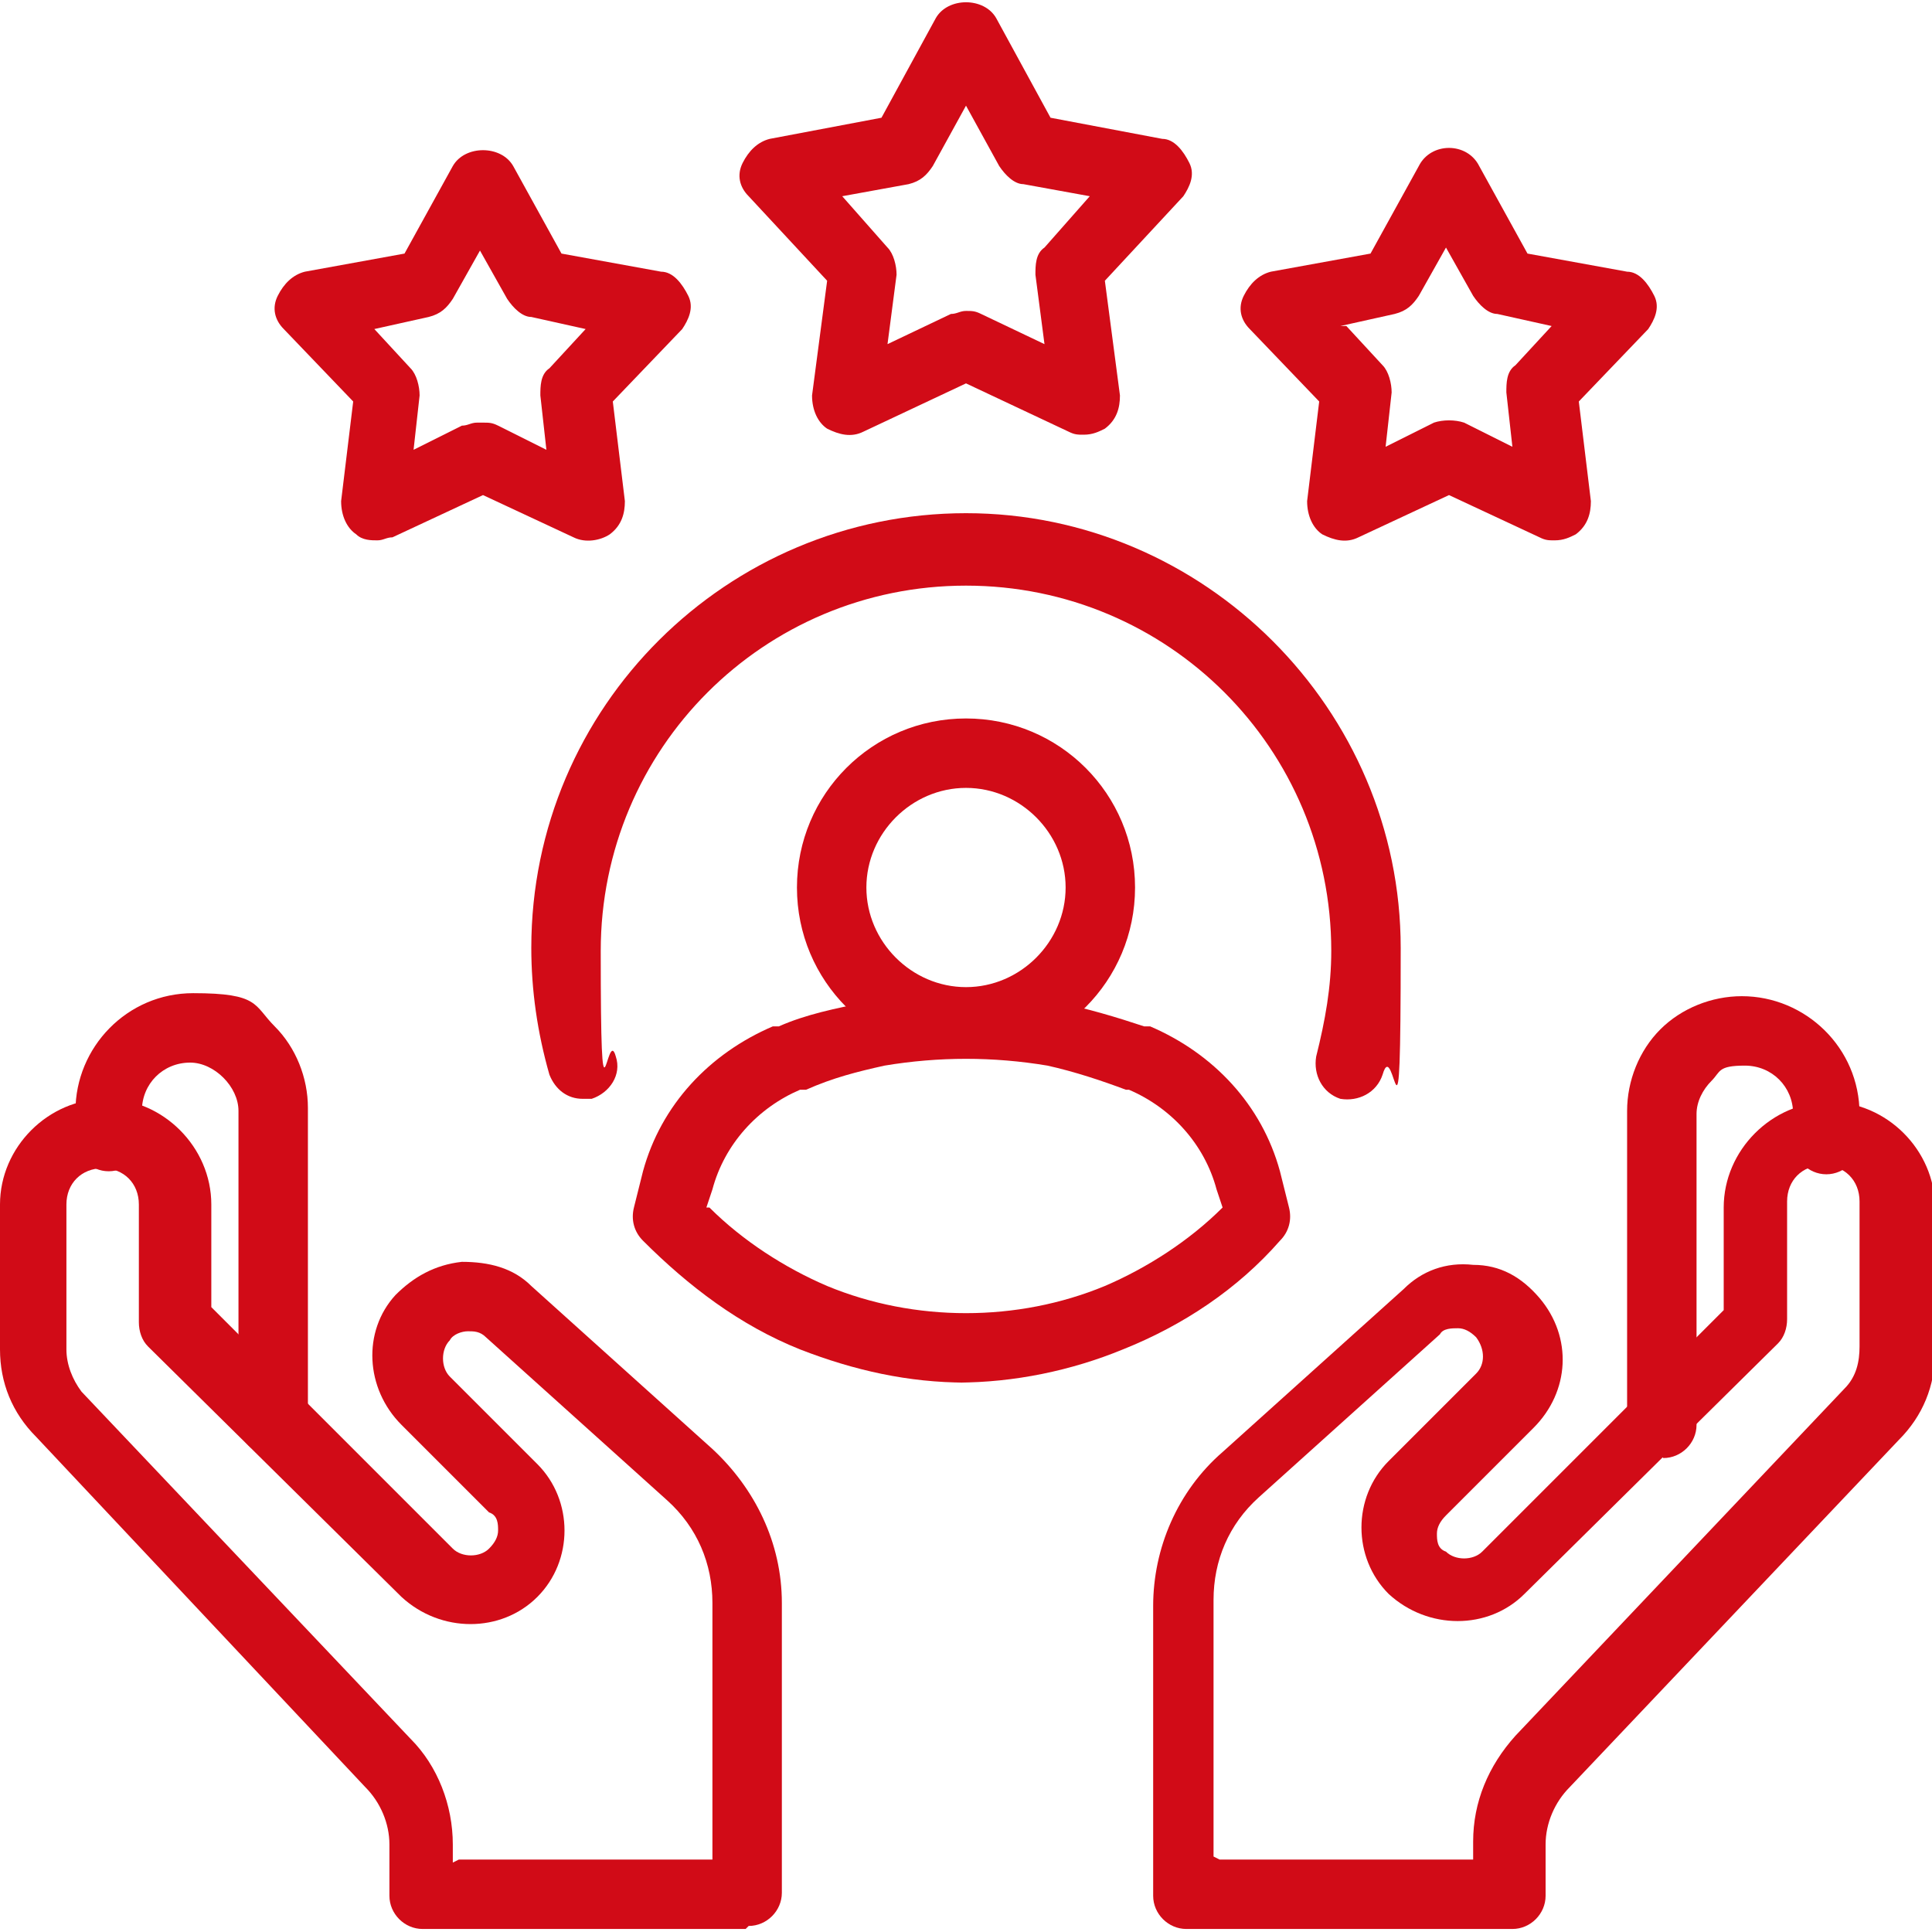
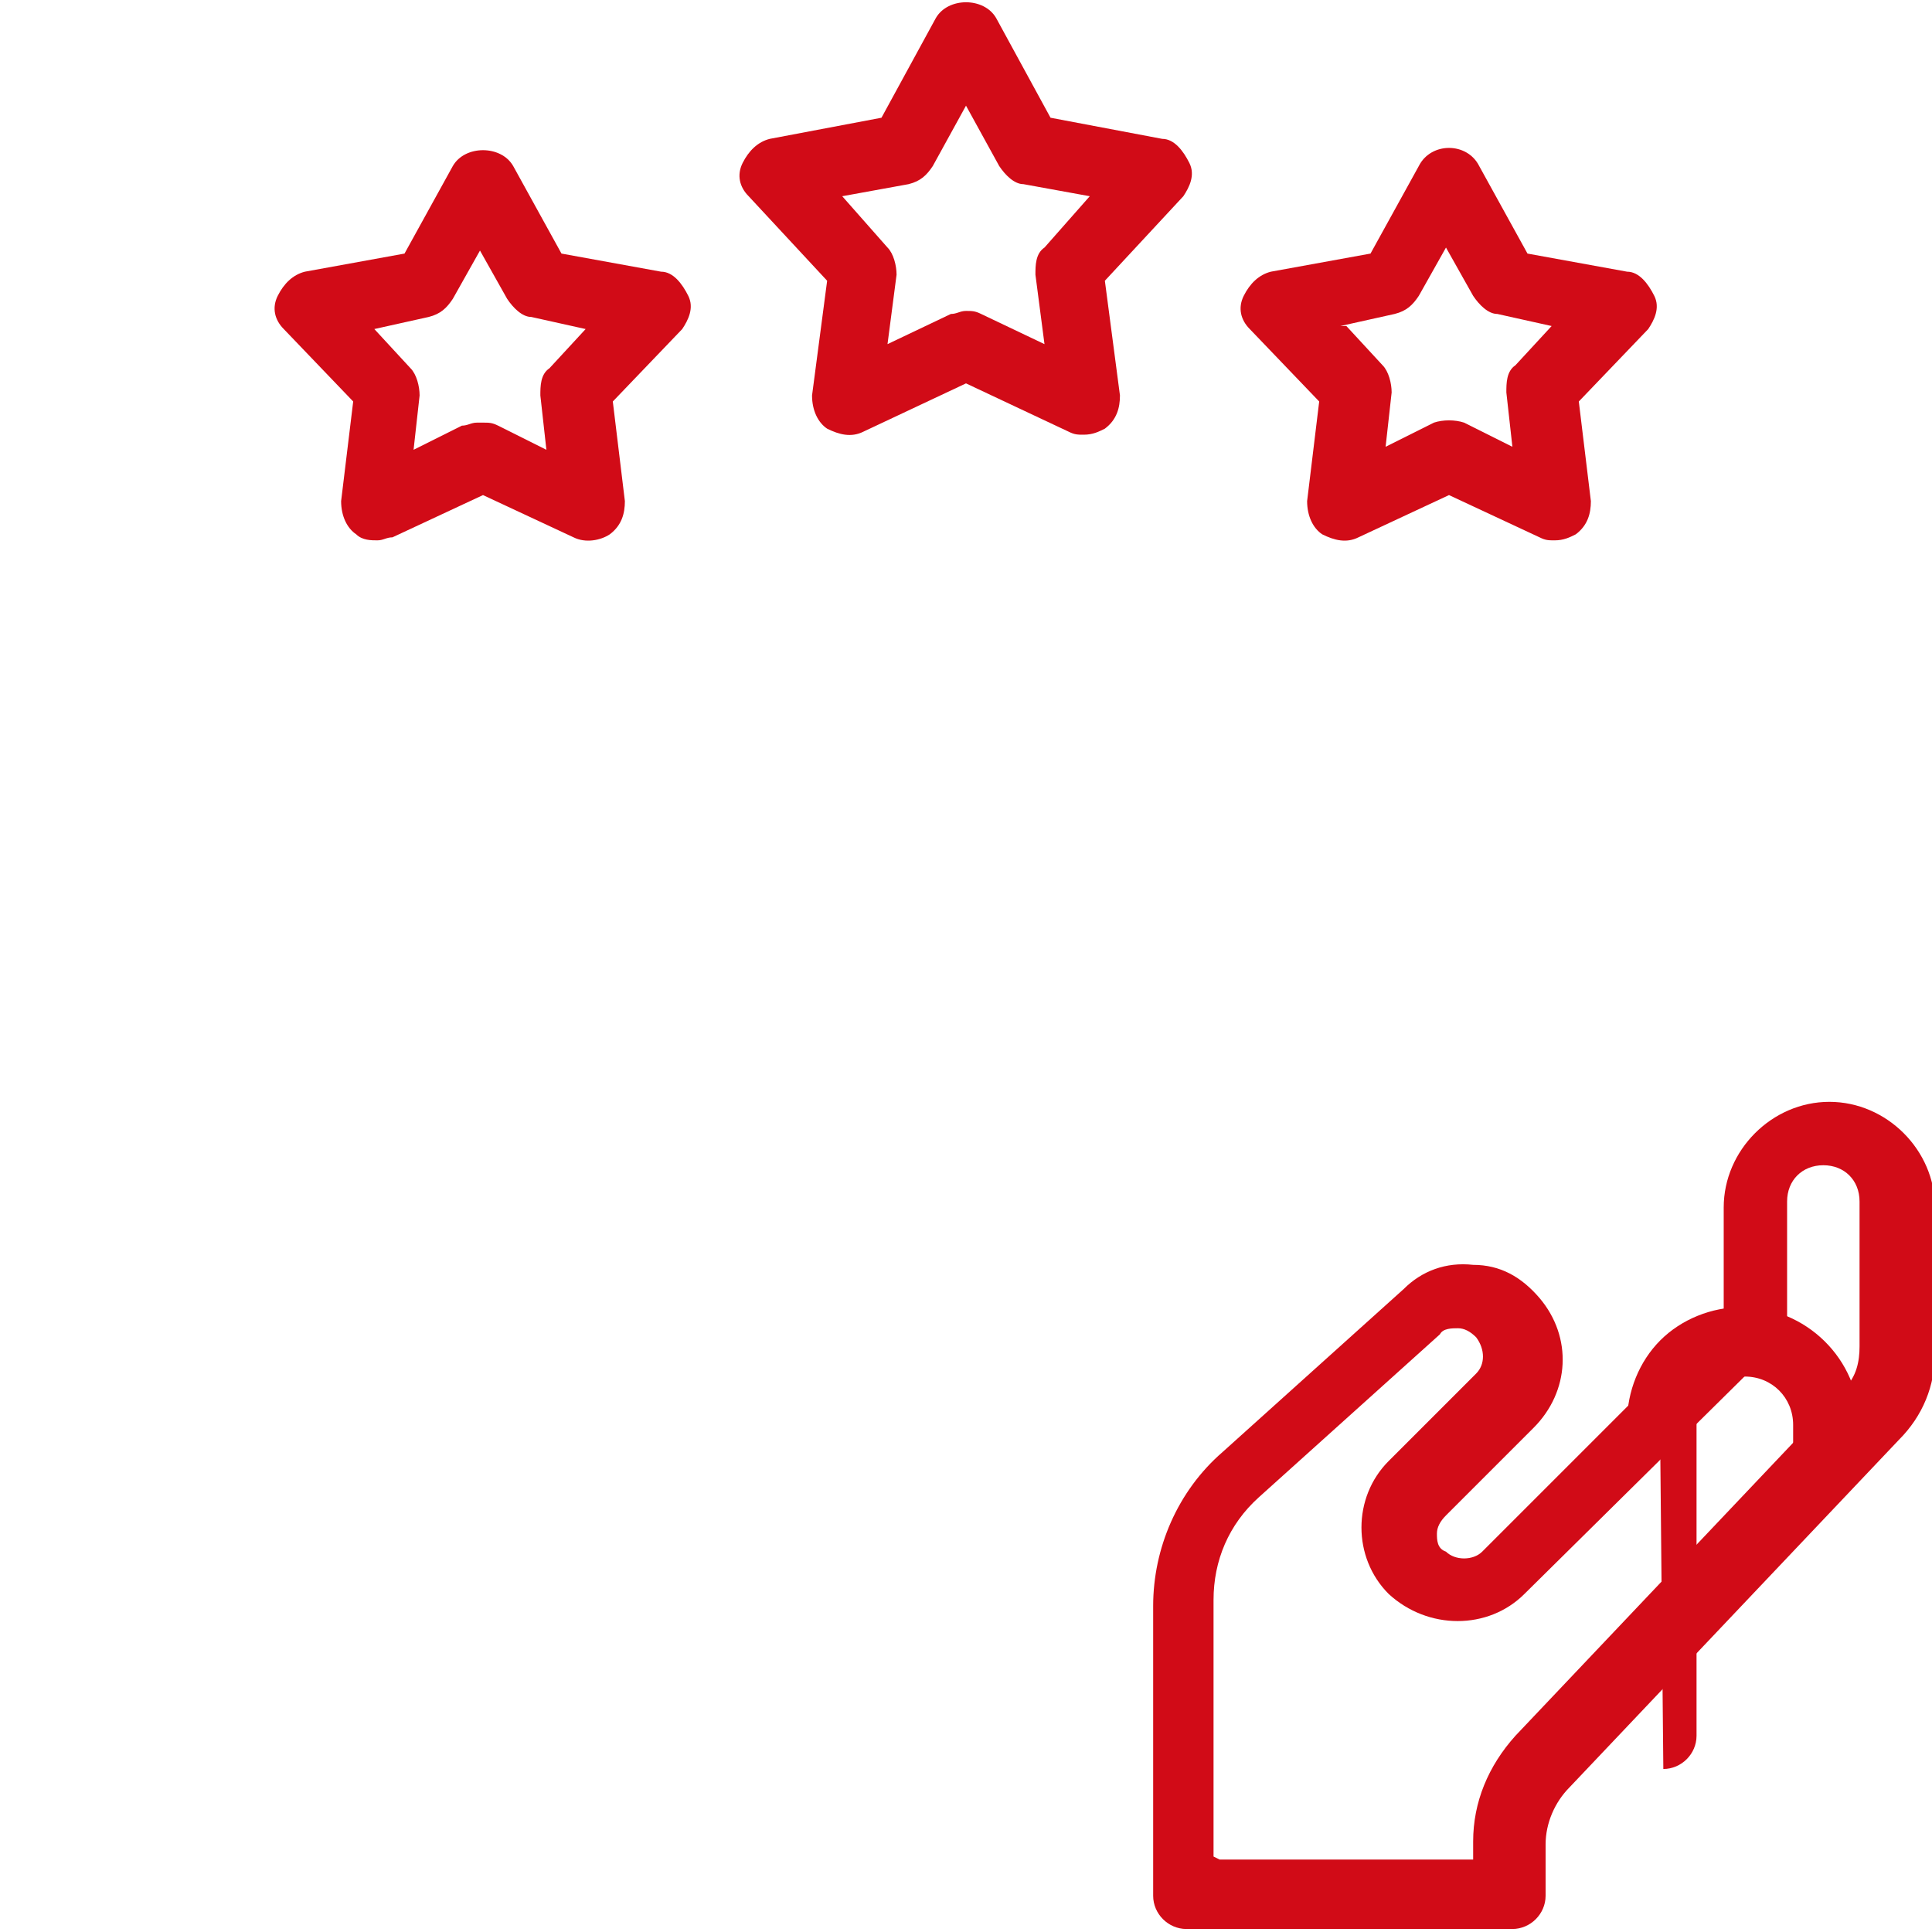
<svg xmlns="http://www.w3.org/2000/svg" id="b" version="1.1" viewBox="0 0 64 64">
  <defs>
    <style>
      .st0 {
        fill: #d10b17;
      }
    </style>
  </defs>
  <g>
-     <path class="st0" d="M19.3,36.4c-.5,0-.9-.3-1.1-.8-.4-1.4-.6-2.8-.6-4.2,0-8,6.5-14.4,14.4-14.4s14.4,6.5,14.4,14.4-.2,2.8-.6,4.2c-.2.6-.8.9-1.4.8-.6-.2-.9-.8-.8-1.4.3-1.2.5-2.3.5-3.5,0-6.7-5.4-12.1-12.1-12.1s-12.1,5.4-12.1,12.1.2,2.4.5,3.5c.2.6-.2,1.2-.8,1.4-.1,0-.2,0-.3,0h0Z" />
    <g>
      <path class="st0" d="M35.9,14.4c-.2,0-.3,0-.5-.1l-3.4-1.6-3.4,1.6c-.4.2-.8.1-1.2-.1-.3-.2-.5-.6-.5-1.1l.5-3.8-2.6-2.8c-.3-.3-.4-.7-.2-1.1s.5-.7.9-.8l3.7-.7,1.8-3.3c.4-.7,1.6-.7,2,0l1.8,3.3,3.7.7c.4,0,.7.4.9.8s0,.8-.2,1.1l-2.6,2.8.5,3.8c0,.4-.1.8-.5,1.1-.2.1-.4.2-.7.2h0ZM32,10.3c.2,0,.3,0,.5.1l2.1,1-.3-2.3c0-.3,0-.7.3-.9l1.5-1.7-2.2-.4c-.3,0-.6-.3-.8-.6l-1.1-2-1.1,2c-.2.3-.4.5-.8.6l-2.2.4,1.5,1.7c.2.2.3.6.3.9l-.3,2.3,2.1-1c.2,0,.3-.1.5-.1Z" />
      <g>
        <path class="st0" d="M12.5,17.9c-.2,0-.5,0-.7-.2-.3-.2-.5-.6-.5-1.1l.4-3.3-2.3-2.4c-.3-.3-.4-.7-.2-1.1s.5-.7.9-.8l3.3-.6,1.6-2.9c.4-.7,1.6-.7,2,0l1.6,2.9,3.3.6c.4,0,.7.4.9.8s0,.8-.2,1.1l-2.3,2.4.4,3.3c0,.4-.1.8-.5,1.1-.3.2-.8.3-1.2.1l-3-1.4-3,1.4c-.2,0-.3.1-.5.1h0ZM16,14c.2,0,.3,0,.5.1l1.6.8-.2-1.8c0-.3,0-.7.3-.9l1.2-1.3-1.8-.4c-.3,0-.6-.3-.8-.6l-.9-1.6-.9,1.6c-.2.3-.4.5-.8.6l-1.8.4,1.2,1.3c.2.2.3.6.3.9l-.2,1.8,1.6-.8c.2,0,.3-.1.5-.1h0Z" />
        <path class="st0" d="M51.5,17.9c-.2,0-.3,0-.5-.1l-3-1.4-3,1.4c-.4.2-.8.1-1.2-.1-.3-.2-.5-.6-.5-1.1l.4-3.3-2.3-2.4c-.3-.3-.4-.7-.2-1.1s.5-.7.9-.8l3.3-.6,1.6-2.9c.2-.4.6-.6,1-.6s.8.2,1,.6l1.6,2.9,3.3.6c.4,0,.7.4.9.8s0,.8-.2,1.1l-2.3,2.4.4,3.3c0,.4-.1.8-.5,1.1-.2.1-.4.2-.7.2h0ZM44.6,10.8l1.2,1.3c.2.2.3.6.3.9l-.2,1.8,1.6-.8c.3-.1.7-.1,1,0l1.6.8-.2-1.8c0-.3,0-.7.3-.9l1.2-1.3-1.8-.4c-.3,0-.6-.3-.8-.6l-.9-1.6-.9,1.6c-.2.3-.4.5-.8.6l-1.8.4Z" />
      </g>
    </g>
    <g>
-       <path class="st0" d="M24.7,63.9h-10.7c-.6,0-1.1-.5-1.1-1.1v-1.7c0-.7-.3-1.4-.8-1.9L1.2,47.6c-.8-.8-1.2-1.8-1.2-2.9v-4.8c0-1.9,1.6-3.5,3.5-3.5s3.5,1.6,3.5,3.5v3.4l8,8c.3.3.9.3,1.2,0,.2-.2.3-.4.3-.6s0-.5-.3-.6l-2.9-2.9c-1.2-1.2-1.3-3.1-.2-4.3.6-.6,1.3-1,2.2-1.1.9,0,1.7.2,2.3.8l6,5.4c1.4,1.3,2.3,3.1,2.3,5.1v9.6c0,.6-.5,1.1-1.1,1.1ZM15.2,61.6h8.4v-8.5c0-1.3-.5-2.5-1.5-3.4l-6-5.4c-.2-.2-.4-.2-.6-.2s-.5.1-.6.3c-.3.3-.3.9,0,1.2l2.9,2.9c.6.6.9,1.4.9,2.2,0,.8-.3,1.6-.9,2.2-1.2,1.2-3.2,1.2-4.5,0l-8.4-8.3c-.2-.2-.3-.5-.3-.8v-3.9c0-.7-.5-1.2-1.2-1.2s-1.2.5-1.2,1.2v4.8c0,.5.2,1,.5,1.4l10.9,11.5c.9.9,1.4,2.2,1.4,3.5v.6h0Z" />
-       <path class="st0" d="M9,48.2c-.6,0-1.1-.5-1.1-1.1v-10.3c0-.4-.2-.8-.5-1.1-.3-.3-.7-.5-1.1-.5-.9,0-1.6.7-1.6,1.6v.9c0,.6-.5,1.1-1.1,1.1s-1.1-.5-1.1-1.1v-.9c0-2.1,1.7-3.9,3.9-3.9s2,.4,2.7,1.1c.7.7,1.1,1.7,1.1,2.7v10.3c0,.6-.5,1.1-1.1,1.1h0Z" />
-     </g>
+       </g>
    <g>
      <path class="st0" d="M50,63.9h-10.7c-.6,0-1.1-.5-1.1-1.1v-9.6c0-1.9.8-3.8,2.3-5.1l6-5.4c.6-.6,1.4-.9,2.3-.8.9,0,1.6.4,2.2,1.1,1.1,1.3,1,3.1-.2,4.3l-2.9,2.9c-.2.2-.3.4-.3.6,0,.2,0,.5.3.6.3.3.9.3,1.2,0l8-8v-3.4c0-1.9,1.6-3.5,3.5-3.5s3.5,1.6,3.5,3.5v4.8c0,1.1-.4,2.1-1.2,2.9l-10.9,11.5c-.5.5-.8,1.2-.8,1.9v1.7c0,.6-.5,1.1-1.1,1.1h0ZM40.4,61.6h8.4v-.6c0-1.3.5-2.5,1.4-3.5l10.9-11.5c.4-.4.5-.9.5-1.4v-4.8c0-.7-.5-1.2-1.2-1.2s-1.2.5-1.2,1.2v3.9c0,.3-.1.6-.3.8l-8.4,8.3c-1.2,1.2-3.2,1.2-4.5,0-.6-.6-.9-1.4-.9-2.2,0-.8.3-1.6.9-2.2l2.9-2.9c.3-.3.3-.8,0-1.2-.2-.2-.4-.3-.6-.3-.2,0-.5,0-.6.2l-6,5.4c-1,.9-1.5,2.1-1.5,3.4v8.5h0Z" />
-       <path class="st0" d="M55,48.2c-.6,0-1.1-.5-1.1-1.1v-10.3c0-1,.4-2,1.1-2.7.7-.7,1.7-1.1,2.7-1.1,2.1,0,3.9,1.7,3.9,3.9v.9c0,.6-.5,1.1-1.1,1.1s-1.1-.5-1.1-1.1v-.9c0-.9-.7-1.6-1.6-1.6s-.8.2-1.1.5c-.3.3-.5.7-.5,1.1v10.3c0,.6-.5,1.1-1.1,1.1h0Z" />
+       <path class="st0" d="M55,48.2c-.6,0-1.1-.5-1.1-1.1c0-1,.4-2,1.1-2.7.7-.7,1.7-1.1,2.7-1.1,2.1,0,3.9,1.7,3.9,3.9v.9c0,.6-.5,1.1-1.1,1.1s-1.1-.5-1.1-1.1v-.9c0-.9-.7-1.6-1.6-1.6s-.8.2-1.1.5c-.3.3-.5.7-.5,1.1v10.3c0,.6-.5,1.1-1.1,1.1h0Z" />
    </g>
  </g>
-   <path class="st0" d="M32,45.8c-1.9,0-3.7-.4-5.5-1.1-2-.8-3.7-2.1-5.2-3.6-.3-.3-.4-.7-.3-1.1l.3-1.2c.6-2.2,2.2-3.9,4.3-4.8,0,0,.1,0,.2,0,.9-.4,1.9-.6,2.9-.8,2.1-.4,4.2-.4,6.3,0,1,.2,2,.5,2.9.8,0,0,.1,0,.2,0,2.1.9,3.7,2.6,4.3,4.8l.3,1.2c.1.4,0,.8-.3,1.1-1.4,1.6-3.2,2.8-5.2,3.6-1.7.7-3.6,1.1-5.5,1.1h0ZM23.5,40c1.1,1.1,2.5,2,3.9,2.6,2.9,1.2,6.3,1.2,9.2,0,1.4-.6,2.8-1.5,3.9-2.6l-.2-.6c-.4-1.5-1.5-2.7-2.9-3.3,0,0-.1,0-.1,0-.8-.3-1.7-.6-2.6-.8-1.8-.3-3.6-.3-5.4,0-.9.2-1.7.4-2.6.8,0,0-.1,0-.2,0-1.4.6-2.5,1.8-2.9,3.3l-.2.6Z" />
-   <path class="st0" d="M32,35c-3.1,0-5.6-2.5-5.6-5.6s2.5-5.6,5.6-5.6,5.6,2.5,5.6,5.6-2.5,5.6-5.6,5.6ZM32,26.1c-1.8,0-3.3,1.5-3.3,3.3s1.5,3.3,3.3,3.3,3.3-1.5,3.3-3.3-1.5-3.3-3.3-3.3Z" />
</svg>